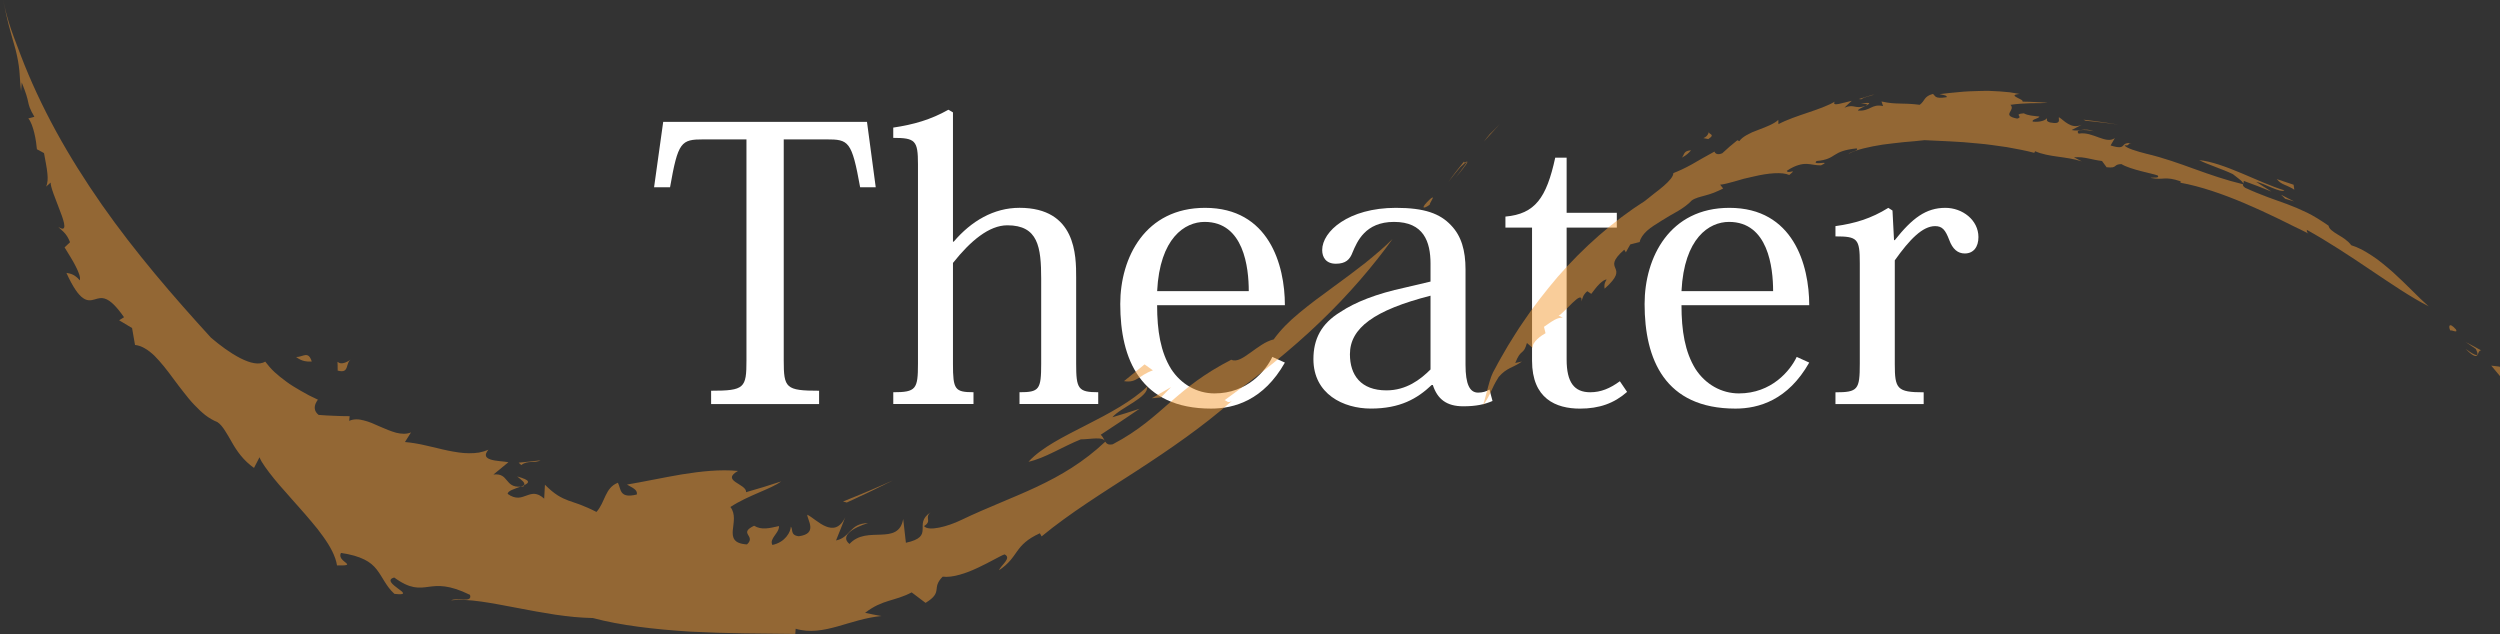
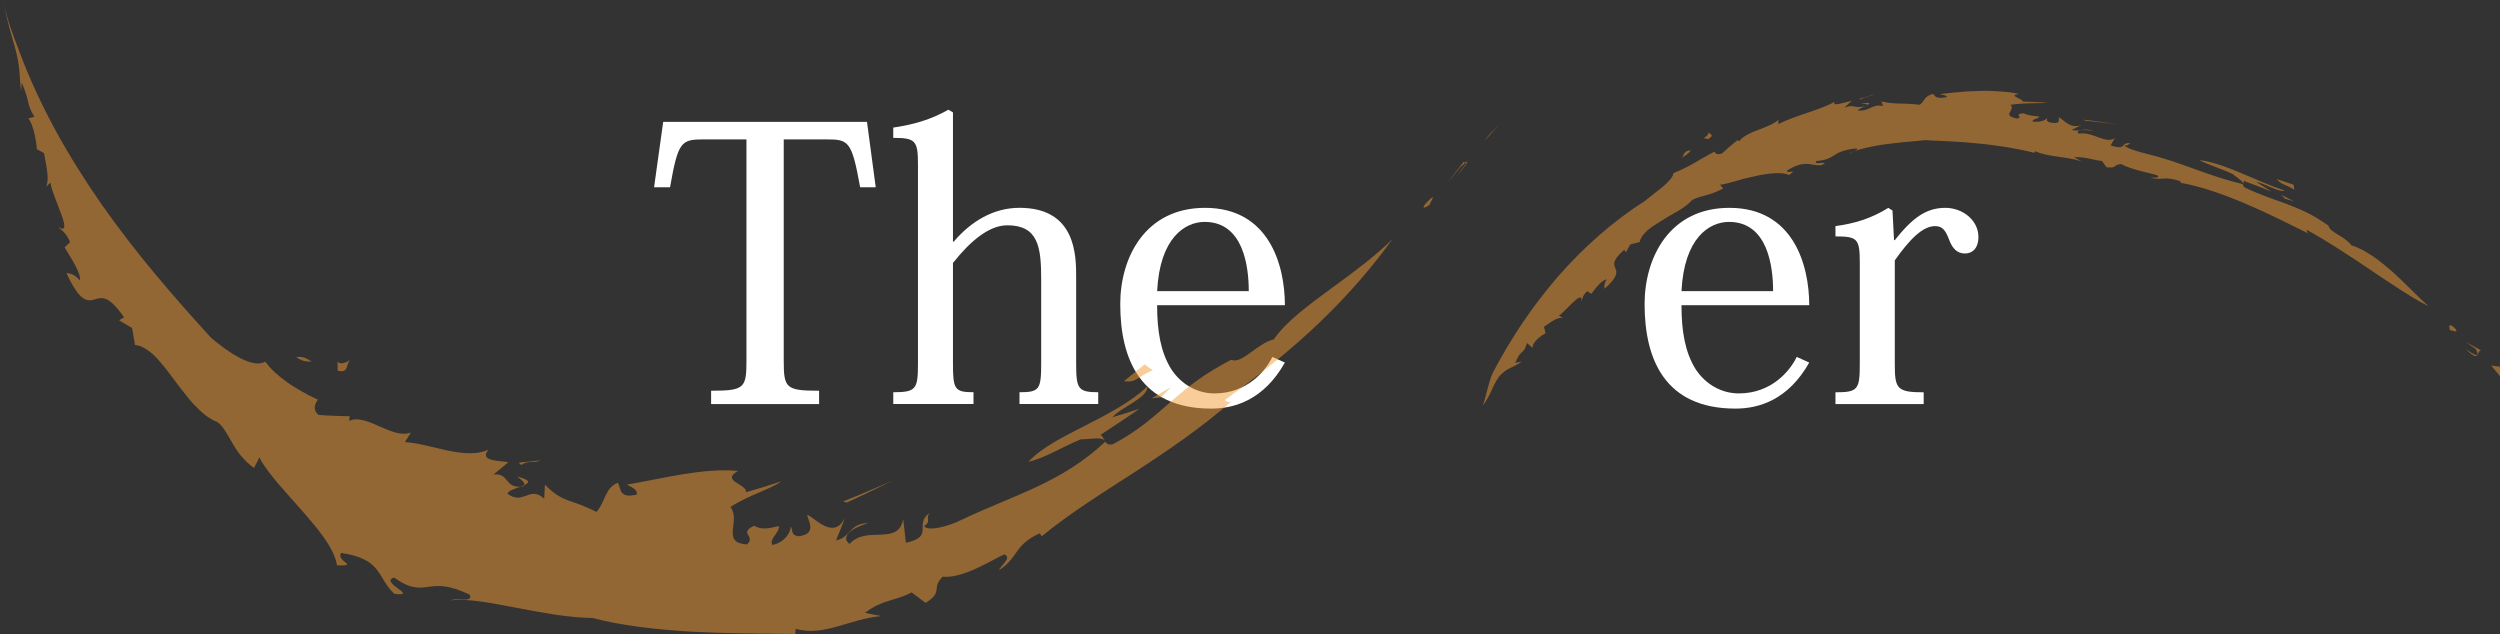
<svg xmlns="http://www.w3.org/2000/svg" version="1.1" x="0px" y="0px" viewBox="0 0 1043.69 264.67" style="enable-background:new 0 0 1043.69 264.67;" xml:space="preserve">
  <rect x="0" y="0" width="1043.69" height="264.67" fill="#333333" stroke="none" />
  <style type="text/css">
	.st0{opacity:0.85;}
	.st1{clip-path:url(#SVGID_00000173157744465590226950000011309211457353082299_);}
	.st2{clip-path:url(#SVGID_00000085245353348980413790000003642443147007094710_);}
	.st3{fill:none;stroke:#FFFFFF;stroke-width:2.782;}
	.st4{fill:#FFFFFF;}
	.st5{fill:none;stroke:#FFFFFF;stroke-width:0.804;}
	.st6{fill:none;stroke:#FFFFFF;stroke-width:0.812;}
	.st7{fill:#C5C6C6;}
	.st8{fill:none;stroke:#FFFFFF;stroke-width:1.921;}
	.st9{fill:#171C61;}
	.st10{fill:#009BAC;}
	.st11{fill:none;stroke:#FFFFFF;stroke-width:0.64;stroke-linecap:round;stroke-linejoin:round;}
	.st12{clip-path:url(#SVGID_00000119079422554955653970000017859437261049433525_);}
	.st13{fill:#009AAC;}
	.st14{fill:#231815;}
	.st15{opacity:0.5;}
	.st16{fill:#1BAEA4;}
	.st17{fill:#764399;}
	.st18{fill:#F9EC38;}
	.st19{fill:#4B5FAA;}
	.st20{fill:#EB3686;}
	.st21{fill:#F49B36;}
	.st22{fill:#E91C24;}
	.st23{fill:#BD272D;}
	.st24{fill:#94C853;}
	.st25{fill:none;stroke:#88C23F;stroke-width:34;stroke-miterlimit:10;}
	.st26{fill:#F8EA21;}
	.st27{fill:#C43E43;}
	.st28{fill:#9B3E97;}
	.st29{fill:none;stroke:#FFFFFF;stroke-width:3.115;stroke-miterlimit:10;}
	.st30{clip-path:url(#SVGID_00000026848189808107130530000013875618858033291455_);}
	.st31{fill:none;stroke:#FFFFFF;stroke-width:2.705;stroke-miterlimit:10;}
	.st32{clip-path:url(#SVGID_00000014630164850957240930000007131704491342930873_);}
	.st33{fill:#662D8D;}
	.st34{fill:#0071B8;}
	.st35{fill:#ED5A24;}
	.st36{fill:#29A7DE;}
	.st37{fill:#AFAFAF;}
	.st38{fill:#88C23F;}
	.st39{fill:#8F278B;}
	.st40{fill:#E91E79;}
	.st41{fill:#333333;}
</style>
  <g id="レイヤー_2">
</g>
  <g id="レイヤー_3">
</g>
  <g id="レイヤー_1">
    <g>
      <g>
        <path class="st4" d="M327.19,58.19v92.23c0,11.59,0.79,12.7,14.76,12.7v5.56h-45.08v-5.56c13.97,0,14.76-1.11,14.76-12.7V58.19     H293.7c-9.37,0-10.63,0.95-13.97,20h-6.67l3.81-27.3h85.08l3.65,27.3h-6.51c-3.49-19.37-4.76-20-14.13-20H327.19z" />
        <path class="st4" d="M372.91,163.75c9.52,0,10.32-1.27,10.32-11.91V68.51c0-9.84-1.11-10.95-10.32-10.95v-4.29     c8.57-1.27,15.71-3.33,23.02-7.46l1.91,1.11v53.97h0.32c7.3-8.57,16.67-14.13,27.46-14.13c23.65,0,23.65,20,23.65,29.05v36.03     c0,10.48,0.79,11.91,9.21,11.91v4.92h-32.86v-4.92c8.25,0,9.05-1.11,9.05-11.91v-35.4c0-13.33-1.27-22.38-14.13-22.38     c-7.62,0-15.4,6.51-22.7,15.71v42.22c0,10.63,0.79,11.75,8.57,11.75v4.92h-33.49V163.75z" />
        <path class="st4" d="M536.41,151.37c-8.89,15.71-21.11,19.21-30.79,19.21c-29.53,0-37.94-20.64-37.94-43.65     c0-19.53,10.48-40.16,35.4-40.16c26.67,0,33.33,23.81,33.33,40.64h-53.34c0,10.64,1.43,19.52,5.87,26.67     c4.13,6.35,10.79,10.16,18.1,10.16c13.65,0,21.43-9.52,24.13-15.24L536.41,151.37z M521.33,121.53c0-9.84-2.06-28.89-18.41-28.89     c-8.25,0-18.73,6.67-19.84,28.89H521.33z" />
-         <path class="st4" d="M597.21,110.1c0-9.21-2.86-17.46-15.24-17.46c-12.06,0-15.4,8.25-17.3,12.7c-1.11,3.02-2.86,4.76-6.98,4.76     c-4.13,0-5.71-2.7-5.71-5.71c0-7.78,10.95-17.62,30.79-17.62c11.91,0,18.41,2.38,23.02,7.3c4.29,4.45,6.03,10.48,6.03,18.41     v39.84c0,8.1,1.75,11.59,5.24,11.59c1.91,0,3.49-0.48,4.76-1.27l1.27,4.76c-3.33,1.43-6.83,2.22-12.22,2.22     c-6.98,0-10.79-3.02-12.7-8.89h-0.48c-6.03,5.71-13.17,9.84-25.4,9.84c-11.43,0-23.97-6.03-23.97-20.64     c0-8.25,3.17-14.76,11.27-19.68c6.19-4.13,15.08-7.62,26.83-10.16l10.79-2.54V110.1z M597.21,123.44     c-23.49,6.03-33.65,13.49-33.65,24.45c0,8.73,4.6,15.08,15.24,15.08c8.25,0,14.13-4.45,18.41-8.73V123.44z" />
-         <path class="st4" d="M628.48,95.02v-4.6c12.38-1.11,17.14-7.78,20.79-24.6h4.76v23.02h20.95v6.19h-20.95v55.08     c0,9.52,3.17,13.65,9.84,13.65c4.44,0,8.25-1.59,12.38-4.6l3.02,4.45c-5.4,4.76-11.59,6.98-19.68,6.98c-10,0-20-4.13-20-20V95.02     H628.48z" />
        <path class="st4" d="M755.31,151.37c-8.89,15.71-21.11,19.21-30.79,19.21c-29.53,0-37.94-20.64-37.94-43.65     c0-19.53,10.48-40.16,35.4-40.16c26.67,0,33.33,23.81,33.33,40.64h-53.33c0,10.64,1.43,19.52,5.87,26.67     c4.13,6.35,10.79,10.16,18.1,10.16c13.65,0,21.43-9.52,24.13-15.24L755.31,151.37z M740.23,121.53c0-9.84-2.06-28.89-18.41-28.89     c-8.25,0-18.73,6.67-19.84,28.89H740.23z" />
        <path class="st4" d="M790.71,100.26h0.32c7.3-9.21,13.02-13.49,21.11-13.49c7.14,0,13.81,5.08,13.81,12.22     c0,4.13-2.06,6.83-5.71,6.83c-2.86,0-5.08-1.75-6.51-5.71c-1.59-4.13-2.86-5.71-5.87-5.71c-5.24,0-10.64,5.56-16.83,14.29v43.34     c0,10.32,0.95,11.75,12.06,11.75v4.92h-36.83v-4.92c9.37,0,10.16-1.11,10.16-11.91v-42.07c0-10.16-0.95-11.11-10.16-11.11v-4.29     c8.1-1.11,14.92-3.17,22.06-7.62l1.75,1.11L790.71,100.26z" />
      </g>
      <g class="st15">
        <g>
          <g>
            <g>
              <path class="st21" d="M625.85,52.1c1.25-1.45,1.06-1.22,0.2-0.23c-0.88,0.97-2.54,2.62-4.09,4.12        c-0.85,0.99-1.65,2.01-2.43,3.06C621.66,56.76,623.73,54.41,625.85,52.1z" />
              <path class="st21" d="M611.25,67.34c-2.23,2.76-4.44,5.54-6.5,8.49c1.58-2.04,3.2-4.03,4.85-5.99        c3.14-2.89,3.08-2.56,2.1-1.08c-0.98,1.49-2.98,4.03-3.95,5.34c4.52-5.36,5.1-6.55,4.74-6.62        C612.12,67.41,610.69,68.33,611.25,67.34z" />
              <path class="st21" d="M597.27,82.9c-5,4.63-2.67,4.33-0.4,2.54C596.79,84.7,599.58,81.16,597.27,82.9z" />
              <path class="st21" d="M215.91,198.9c0.76,0.67,1.62,1.27,2.23,1.87c0.61,0.58,0.96,1.16,0.68,1.79        c1.12-0.53,1.83-1.06,1.54-1.65C220.07,200.32,218.77,199.73,215.91,198.9z" />
              <path class="st21" d="M218.82,202.57c-0.43,0.19-0.89,0.42-1.43,0.6c0.42-0.03,0.77-0.03,1.25-0.14        C218.8,202.86,218.75,202.72,218.82,202.57z" />
              <path class="st21" d="M361.15,255.85c7.29-5.68,12.31-4.76,19.45-8.55c1.92,1.48,3.86,2.96,5.8,4.39        c7.57-4.65,2.21-6,7.14-10.95c2.09,0.26,4.56-0.09,7.12-0.82c1.28-0.36,2.59-0.8,3.89-1.3c1.29-0.51,2.58-1.08,3.82-1.66        c4.98-2.33,9.29-4.94,11.01-5.52c3.22,1.49-1.67,4.63-2.29,6.61c8.5-5.68,6-10.38,17.03-15.43l0.73,1.31        c11.75-9.69,25.64-18.29,39.62-27.33c13.95-9.06,27.94-18.71,39.79-29.17c-1.88,1.02-1.89-0.07-3-0.36        c13.52-9.78,27.58-20.84,39.8-32.61c12.26-11.71,22.66-24.02,30.26-34.64c-3.07,3.1-6.98,6.39-11.24,9.87        c-4.33,3.38-9.02,6.92-13.8,10.36c-1.18,0.88-2.36,1.76-3.54,2.63c-1.19,0.86-2.37,1.72-3.53,2.59        c-2.33,1.72-4.54,3.54-6.69,5.29c-4.29,3.51-8,7.24-10.78,11.14c-3.44,0.79-6.72,3.41-9.76,5.56c-3.02,2.16-5.7,4-7.94,2.92        c-11.31,5.81-18.27,11.43-25.09,17.4c-6.82,5.92-13.47,12.17-24.4,17.9c-3.55,0.77-3.09-2.26-5.03-3.98        c5.46-3.56,10.85-7.18,16.2-10.83c-3.77,1.24-7.55,2.41-11.35,3.54c1.78-2.12,5.62-4.16,8.89-6.3c3.28-2.13,6-4.32,5.63-6.5        c-6.23,6.05-15.84,11.19-25.3,16c-9.45,4.85-18.74,9.37-24.23,15.38c6.87-1.51,14.23-6.3,21.83-9.36        c3.96,0,9.5-1.38,10.22,0.98c-9.04,8.52-18.55,14.11-28.51,18.81c-9.98,4.7-20.39,8.51-31.6,13.87        c-5.61,2.74-13.78,4.9-15.54,2.54c3.56-2.17-0.01-3.44,2.74-5.72c-7.57,4.88,2.16,9.99-10.31,12.69l-1.13-9.92        c-0.97,5.67-4.82,6.37-9.27,6.52c-2.22,0.1-4.6,0.06-6.87,0.5c-2.27,0.46-4.43,1.38-6.28,3.4c-4.02-3.19,1.24-6.75,7.75-8.72        c-7.9,0.19-7.24,6-13.37,7.25c1.32-3.2,2.59-6.46,3.83-9.66c-2.25,4.73-5.25,4.98-8.12,3.78c-2.88-1.17-5.66-3.87-7.71-4.87        c-0.05,2.13,4.62,7.97-3.58,9c-3.67-0.45-2.26-2.93-3.29-4c-0.07,2.19-2.33,6.53-7.71,7.63c-1.41-2.71,2.91-4.89,2.77-7.88        c-3.96,0.84-7.17,1.82-10.39-0.14c-6.79,3.29,1.01,4.12-2.97,7.8c-5.66-0.33-6.19-2.91-5.93-5.97        c0.27-3.09,1.28-6.77-1.01-9.65c3.77-2.5,8.12-4.39,12-6.08c3.88-1.66,7.3-3.14,9.19-4.6l-7.3,2.33        c-2.45,0.72-4.9,1.48-7.36,2.17c0.23-1.75-2.49-2.92-4.31-4.18c-1.82-1.26-2.73-2.61,0.95-4.7        c-7.51-0.72-15.48,0.17-23.42,1.44c-7.92,1.34-15.82,3.06-22.91,4.25c1.96,1.23,4.54,2.01,4.09,4.15        c-7.45,1.85-6.51-2.36-7.89-4.91c-5.48,2.13-5.23,8.09-8.95,12.19c-2.8-1.44-4.98-2.33-6.84-3.06        c-1.86-0.71-3.4-1.14-4.86-1.69c-2.92-1.12-5.65-2.41-9.81-6.62l-0.31,5.83c-3.05-2.78-5.11-2.13-7.34-1.32        c-1.11,0.4-2.26,0.86-3.54,0.89c-1.28,0.02-2.7-0.36-4.34-1.55c-0.14-1.29,2.96-2.17,5.42-3.06c-3.37,0.3-4.6-1.18-5.78-2.59        c-1.18-1.43-2.3-2.85-5.62-2.45c2.13-1.7,4.22-3.42,6.26-5.15c-2.38-0.42-5.46-0.46-7.43-1.13c-1.98-0.66-2.85-1.76-0.94-4.07        c-1.23,0.53-2.53,0.92-3.88,1.17c-1.34,0.22-2.73,0.3-4.17,0.29c-2.88,0.01-5.85-0.52-8.89-1.12        c-1.53-0.28-3.02-0.71-4.54-1.05c-1.51-0.37-3.05-0.67-4.54-1.05c-2.99-0.72-5.98-1.21-8.81-1.46l2.54-4.03        c-1.83,0.79-3.94,0.7-6.16,0.16c-2.19-0.59-4.52-1.58-6.82-2.58c-2.27-1.05-4.55-2.04-6.72-2.57        c-2.14-0.59-4.21-0.67-6.11,0.18l0.18-1.95c-2.17,0.03-4.28-0.09-6.44-0.16c-2.15-0.1-4.35-0.17-6.5-0.37        c-4.11-3.21,1.02-7.65-0.35-6.38c-1.27-0.61-2.5-1.21-3.71-1.8c-1.18-0.62-2.3-1.27-3.4-1.89c-2.17-1.28-4.25-2.46-6.04-3.84        c-1.82-1.33-3.48-2.66-4.97-4.02c-1.47-1.39-2.73-2.86-3.83-4.33c-4.98,3.14-15.23-3.64-22.65-9.99        c-15.74-17.23-31.65-35.64-45.6-55.58c-6.94-9.96-13.43-20.23-19.13-30.67C17.66,44.3,12.71,33.71,8.71,23.22        c-1.15-3.16-2.67-6.86-4.04-10.84C3.31,8.39,2.14,4.12,1.3,0c2.08,10.1,2.47,11.01,5.22,20.77c0.93,3.7,1.33,6.32,1.58,8.87        c0.24,2.55,0.3,5.03,0.69,8.43c0.12-1.25,0.22-2.48,0.28-3.69c1.91,4.81,2.35,6.55,2.66,8.06c0.34,1.49,0.52,2.77,2.63,6.32        l-2.54,0.69c1.04,1.14,1.88,3.54,2.5,6.06c0.61,2.53,0.97,5.19,1.09,6.8c0.97,0.55,1.96,1.09,2.97,1.61        c0.58,3.35,1.19,6.09,1.4,8.39c0.24,2.29,0.17,4.1-0.54,5.61l1.92-1.71c-0.1,0.75,0.44,2.62,1.26,4.89        c0.86,2.26,1.89,4.97,2.8,7.38c1.88,4.79,2.82,8.71-0.88,6.23c1.31,1.51,3.35,2.37,4.91,6.42l-2.29,2.15        c1.62,2.66,3.42,5.43,4.65,7.9c1.25,2.46,2.08,4.55,1.72,5.88c-2.23-2.6-3.96-2.84-5.6-3.13c2.81,6.17,5.03,9.18,6.92,10.49        c1.88,1.32,3.37,1.01,4.83,0.59c2.95-0.85,5.68-2.05,12.31,7.43l-2.06,1.27c1.79,1.11,3.6,2.19,5.41,3.24        c0.37,2.35,0.83,4.67,1.23,7.06c1.46,0.15,2.85,0.67,4.2,1.48c1.37,0.8,2.72,1.86,4.03,3.15c2.59,2.61,5.23,5.96,7.88,9.6        c1.31,1.84,2.75,3.62,4.15,5.44c1.41,1.81,2.84,3.61,4.38,5.21c1.52,1.62,3.08,3.12,4.69,4.4c1.63,1.25,3.35,2.24,5.08,2.93        c1.16,0.78,2.13,1.97,3.06,3.43c0.96,1.42,1.89,3.11,2.94,4.92c2.06,3.67,4.82,7.66,9.27,10.77l2.29-4.44        c0.24,0.59,0.56,1.23,0.95,1.91c0.4,0.67,0.87,1.38,1.4,2.13c1.06,1.51,2.35,3.19,3.8,4.98c1.43,1.83,3.11,3.64,4.83,5.6        c1.74,1.93,3.49,4.05,5.34,6.05c1.83,2.03,3.63,4.14,5.38,6.21c1.76,2.05,3.42,4.13,4.88,6.22c2.96,4.1,5.17,8.18,5.79,12.06        c9.55,0.16-0.37-1.44,1.63-5.22c4.35,0.63,7.42,1.58,9.75,2.74c2.34,1.14,3.91,2.55,5.16,4.14c1.25,1.61,2.21,3.29,3.3,5.05        c1.09,1.75,2.31,3.53,4.13,5.16c5.41,0.6,3.67-0.64,1.46-2.24c-2.21-1.63-4.85-3.71-1.55-4.59c6.7,4.93,10.36,4.43,14.36,3.88        c4.03-0.52,8.36-0.98,17.27,3.36c1.13,3.61-5.4,0.91-7.88,2.3c7.4-0.86,16.95,1.17,27.4,3.12c2.61,0.49,5.27,0.98,7.94,1.49        c2.68,0.48,5.38,0.91,8.07,1.35c2.69,0.41,5.38,0.7,8.02,0.98c2.64,0.25,5.25,0.37,7.77,0.44        c11.37,3.06,25.72,4.74,40.59,5.67c7.42,0.36,14.99,0.62,22.39,0.73c7.42,0.09,14.68,0.17,21.5,0.25l0.15-2.19        c5.94,1.78,11.69,0.64,17.52-0.97c5.83-1.65,11.75-3.71,18.25-4.33C365.68,256.78,363.41,256.33,361.15,255.85z" />
              <path class="st21" d="M481.31,154.62l-3.48-2.5l-8.59,7C474.67,160.02,475.49,156.62,481.31,154.62z" />
              <polygon class="st21" points="484.67,165.9 488.93,161.57 480.8,166.27       " />
              <path class="st21" d="M351.95,209.35l1.56,0.44c6.46-2.94,12.83-6,19.12-9.16C365.82,203.67,358.93,206.59,351.95,209.35z" />
              <path class="st21" d="M217.62,194.15c1.33-1.06,2.7-1.2,4.07-1.28c1.36-0.05,2.72,0,3.98-0.7c-3.02,0.34-6.1,0.74-9.16,0.98        L217.62,194.15z" />
              <path class="st21" d="M146.66,149.97c-7.05,4.89-5.6-3.09-5.69,4.74C146.16,156.13,143.96,151.42,146.66,149.97z" />
-               <path class="st21" d="M123.61,149.04c2.42,1.84,4.45,1.97,6.54,1.9c-0.72-2.33-1.61-2.82-2.74-2.69        C126.3,148.39,125,149.1,123.61,149.04z" />
+               <path class="st21" d="M123.61,149.04c2.42,1.84,4.45,1.97,6.54,1.9C126.3,148.39,125,149.1,123.61,149.04z" />
            </g>
          </g>
        </g>
      </g>
      <g class="st15">
        <g>
          <g>
            <g>
              <g>
                <path class="st21" d="M1043.93,157.31c2.01,1.57,0.75-1.55-0.38-4.24c-1.17-0.15-2.34-0.3-3.51-0.43         C1041.36,154.18,1042.63,155.75,1043.93,157.31z" />
                <path class="st21" d="M1035.81,146.28c-2.12-1.21-4.31-2.34-6.44-3.48l4.21,2.88c2.57,5.03-2.51,1.19-4.24,0         C1035.66,152,1033.77,146.16,1035.81,146.28z" />
                <path class="st21" d="M1025.31,137.55c-2.89-3.31-3.26-1.25-2.37,0.43C1023.67,137.67,1026.17,139.26,1025.31,137.55z" />
                <path class="st21" d="M776.82,43.23c1.31,0.13,2.82,0.11,2.69,0.6C780.83,43.11,781.07,42.66,776.82,43.23z" />
                <path class="st21" d="M779.51,43.83c-0.25,0.13-0.53,0.28-0.85,0.44c0.27-0.09,0.51-0.14,0.82-0.27         C779.55,43.92,779.49,43.88,779.51,43.83z" />
                <path class="st21" d="M865.8,65.68c1.21-0.08,2.28-0.07,3.26,0.01c0.98,0.11,1.88,0.27,2.76,0.45         c1.77,0.38,3.5,0.79,5.72,1.07l1.92,2.61c4.83,0.52,2.5-1.22,6.17-1.32c3.93,2.38,13.18,3.94,15.15,4.75         c1.08,1.36-2.14,0.69-2.98,1.02c2.8,0.55,4.26,0.33,5.87,0.24c1.6-0.05,3.34,0.03,6.7,1.2l-0.08,0.57         c8.46,1.53,17.64,4.72,26.77,8.58c4.57,1.93,9.11,4.04,13.58,6.19c2.24,1.06,4.42,2.21,6.62,3.27         c1.1,0.53,2.2,1.06,3.29,1.58c1.08,0.54,2.15,1.08,3.22,1.62c-1.04-0.77-0.54-0.97-0.75-1.59         c8.81,4.89,17.89,10.87,26.5,16.68c8.63,5.8,16.83,11.4,24.38,15.28c-4.2-3.65-9.27-9.19-14.89-14.23         c-1.4-1.26-2.86-2.46-4.3-3.63c-0.72-0.58-1.45-1.15-2.17-1.7c-0.74-0.53-1.48-1.04-2.22-1.53c-1.48-0.98-2.95-1.87-4.4-2.64         c-1.47-0.74-2.93-1.34-4.34-1.78c-0.64-0.9-1.53-1.71-2.5-2.45c-0.97-0.74-2.07-1.36-3.07-1.98         c-2.01-1.23-3.72-2.35-3.88-3.71c-3.32-2.31-6.26-4.14-9.09-5.51c-2.84-1.36-5.45-2.48-8.1-3.46         c-5.31-1.96-10.61-3.63-17.61-6.86c-1.85-1.27-0.45-1.74-0.63-2.9c3.88,1.4,7.73,2.9,11.56,4.46         c-2.12-1.37-4.26-2.74-6.41-4.06c3.38,0.53,10.18,4.77,11.85,3.57c-5.34-1.58-11.71-4.57-18.07-7.22         c-6.34-2.67-12.67-4.96-17.54-5.41c3.98,2,9.3,3.57,14.05,5.82c1.85,1.52,4.89,3.43,4.26,4.25         c-7.37-1.78-13.75-4.02-20.17-6.33c-6.41-2.32-12.88-4.68-20.28-6.43c-3.69-0.93-8.63-2.38-8.98-3.52         c2.5,0.34,0.89-0.95,3.01-0.86c-5.44-0.61-1.44,3.22-8.87,0.95l1.8-3.08c-1.95,1.38-4.21,0.62-6.77-0.28         c-2.55-0.92-5.39-2.12-8.33-1.57c-0.85-0.86-0.34-1.31,0.93-1.46c1.27-0.16,3.28,0.01,5.39,0.45         c-2.32-0.84-3.71-0.75-4.97-0.56c-1.27,0.18-2.42,0.45-4.32,0.06l4.18-2.17c-2.32,0.98-4.11,0.48-5.62-0.4         c-1.52-0.85-2.74-2.13-3.84-2.79c-0.39,0.66,1.42,3.2-3.7,2.2c-2.16-0.69-0.92-1.25-1.39-1.73         c-0.39,0.67-2.43,1.73-5.85,1.37c-0.51-1.05,2.45-1.16,2.8-2.12c-2.6-0.28-4.73-0.38-6.53-1.34         c-4.69,0.36,0.15,1.43-2.76,2.21c-6.97-1.38-0.4-3.44-2.83-5.76c2.75-0.43,5.9-0.59,8.73-0.68c2.82-0.02,5.33,0.01,6.83-0.19         c-3.51-0.18-7-0.43-10.5-0.45c0.76-1.08-6.91-2.65-1.25-3.22c-1.3-0.26-2.64-0.49-4.01-0.68c-1.37-0.15-2.77-0.27-4.19-0.37         c-1.42-0.1-2.85-0.17-4.3-0.22c-1.44-0.04-2.9,0.01-4.35,0.04c-2.9,0.07-5.78,0.17-8.56,0.47c-2.79,0.29-5.47,0.48-7.99,0.85         c1.44,0.3,3.29,0.54,3,1.27c-5.17,0.82-4.64-0.56-5.75-1.36c-3.83,0.99-3.28,2.91-5.51,4.53c-3.97-0.49-6.24-0.45-8.36-0.52         c-2.12-0.05-4.09-0.09-7.62-0.86l0.68,1.9c-4.98-1-5.18,2.2-10.42,1.9c-0.36-0.37,1.49-1.2,2.98-1.93         c-2.19,0.71-3.3,0.48-4.4,0.27c-1.1-0.22-2.2-0.43-4.3,0.45c1.01-0.97,2.02-1.98,3.06-2.88c-3.52,0.75-8.51,2.63-7.12,0.37         c-5.68,3.43-16.47,5.66-23.49,9.38l-0.06-1.78c-1.6,1.59-5.06,2.94-8.48,4.22c-0.85,0.33-1.7,0.65-2.51,0.99         c-0.79,0.37-1.55,0.76-2.24,1.15c-1.38,0.79-2.47,1.62-3.02,2.53l-0.82-0.4l-3.21,2.64c-1.05,0.91-2.07,1.86-3.09,2.79         c-3.32,1.41-3.36-1.44-3.31-0.67c-1.74,0.98-3.38,1.9-4.95,2.75c-1.56,0.87-2.99,1.77-4.39,2.53         c-2.79,1.56-5.38,2.75-7.8,3.7c0.05,1.33-1.61,3.24-3.94,5.28c-1.17,1.02-2.5,2.07-3.88,3.11c-1.34,1.1-2.71,2.19-4.02,3.2         c-13.41,8.52-25.85,19.58-36.47,31.75c-5.21,6.17-10.17,12.45-14.48,18.96c-2.24,3.19-4.21,6.51-6.22,9.71         c-1.9,3.28-3.8,6.48-5.48,9.73c-0.58,0.92-1.08,2.01-1.54,3.21c-0.44,1.21-0.83,2.53-1.2,3.88c-0.78,2.7-1.39,5.63-2.28,8.2         c3.81-5.37,3.14-6.49,6.61-11.95c1.59-1.87,3.1-2.86,4.68-3.68c1.6-0.81,3.23-1.48,5-2.74l-2.78,0.61         c1.21-3.12,2.06-3.9,2.81-4.53c0.74-0.64,1.32-1.17,2.07-3.83l2.38,2.04c-0.26-2.44,3.62-5.18,5.39-6.12l-0.65-2.67         c3.5-2.41,5.63-4.07,7.89-3.74l-1.75-0.99c0.49-0.08,1.32-0.91,2.37-1.91c1.03-1.03,2.27-2.26,3.37-3.35         c1.12-1.07,2.15-1.95,2.86-2.2c0.73-0.22,1.08,0.15,0.89,1.6c0.46-1.16,0.49-2.6,2.44-4.28l1.68,1.11         c1.11-1.47,2.28-3.04,3.43-4.16c1.16-1.11,2.22-1.86,2.99-1.82c-1.12,1.69-1,2.77-0.86,3.83c5.69-5.08,5.18-6.84,4.51-8.49         c-0.67-1.64-1.54-3.18,3.68-7.79l0.7,1.09c0.6-1.11,1.18-2.24,1.84-3.3l3.91-1c0.3-1.63,1.44-3.18,3.05-4.69         c1.65-1.46,3.82-2.82,6.08-4.21c1.13-0.69,2.29-1.39,3.44-2.09c1.19-0.65,2.36-1.3,3.48-1.98c2.23-1.35,4.24-2.79,5.72-4.41         c1.35-0.96,3.3-1.42,5.56-2.04c1.13-0.31,2.34-0.66,3.59-1.14c0.63-0.24,1.26-0.52,1.91-0.82c0.67-0.28,1.34-0.6,2.02-0.98         l-1.27-1.57c1.37-0.11,3.47-0.64,5.95-1.34c1.23-0.36,2.57-0.74,3.95-1.14c1.41-0.32,2.87-0.65,4.32-0.99         c5.79-1.38,11.75-1.91,14.64-0.58c3.79-3.05-0.59-0.22-1.03-1.73c1.93-1.31,3.53-2.01,4.88-2.41         c1.35-0.41,2.44-0.52,3.43-0.49c1.99,0.07,3.55,0.62,5.98,0.61c5.06-2.38-4.28,0.37-1.83-1.82c4.31-0.38,5.8-1.42,7.57-2.55         c1.76-1.11,3.84-2.18,9.13-2.71c1.24,0.86-2.51,1.35-3.41,2.3c3.37-1.86,8.6-2.97,14.3-3.88c2.87-0.36,5.85-0.74,8.81-1.04         c2.97-0.22,5.9-0.51,8.65-0.82c6.38,0.37,14.21,0.5,22.28,1.38c1.01,0.1,2.02,0.19,3.03,0.29c1.01,0.11,2.02,0.26,3.04,0.39         c2.02,0.28,4.04,0.54,6.03,0.85c3.97,0.73,7.84,1.41,11.43,2.38l0.36-0.67c5.81,2.55,12.61,2.04,19.5,4.24L865.8,65.68z" />
                <path class="st21" d="M957.82,79.2l-0.31-2.08c-2.33-0.81-4.66-1.59-6.99-2.35C952.52,77.32,954.41,76.96,957.82,79.2z" />
                <path class="st21" d="M954.02,82.98c1.22,0.36,2.44,0.72,3.66,1.1c-1.78-0.95-3.58-1.86-5.38-2.76L954.02,82.98z" />
                <path class="st21" d="M869.81,49.97l0.86,0.43c2.29,0.18,4.56,0.5,6.85,0.74c2.29,0.24,4.57,0.57,6.85,0.9         c-2.42-0.41-4.84-0.81-7.28-1.13C874.67,50.59,872.25,50.21,869.81,49.97z" />
                <path class="st21" d="M777.04,41.45c1.45-1.14,3.8-1.21,5.39-2.05c-2.14,0.6-4.26,1.3-6.38,1.95L777.04,41.45z" />
                <path class="st21" d="M713.49,54.86c-0.97,3.86-4.59,2.23-0.32,3.2C716.55,55.82,712.89,56.28,713.49,54.86z" />
                <path class="st21" d="M702.15,65.81c2.05-1.05,2.94-2.06,3.82-3.08C702.67,63.03,703.32,64.45,702.15,65.81z" />
              </g>
            </g>
          </g>
        </g>
      </g>
    </g>
  </g>
</svg>